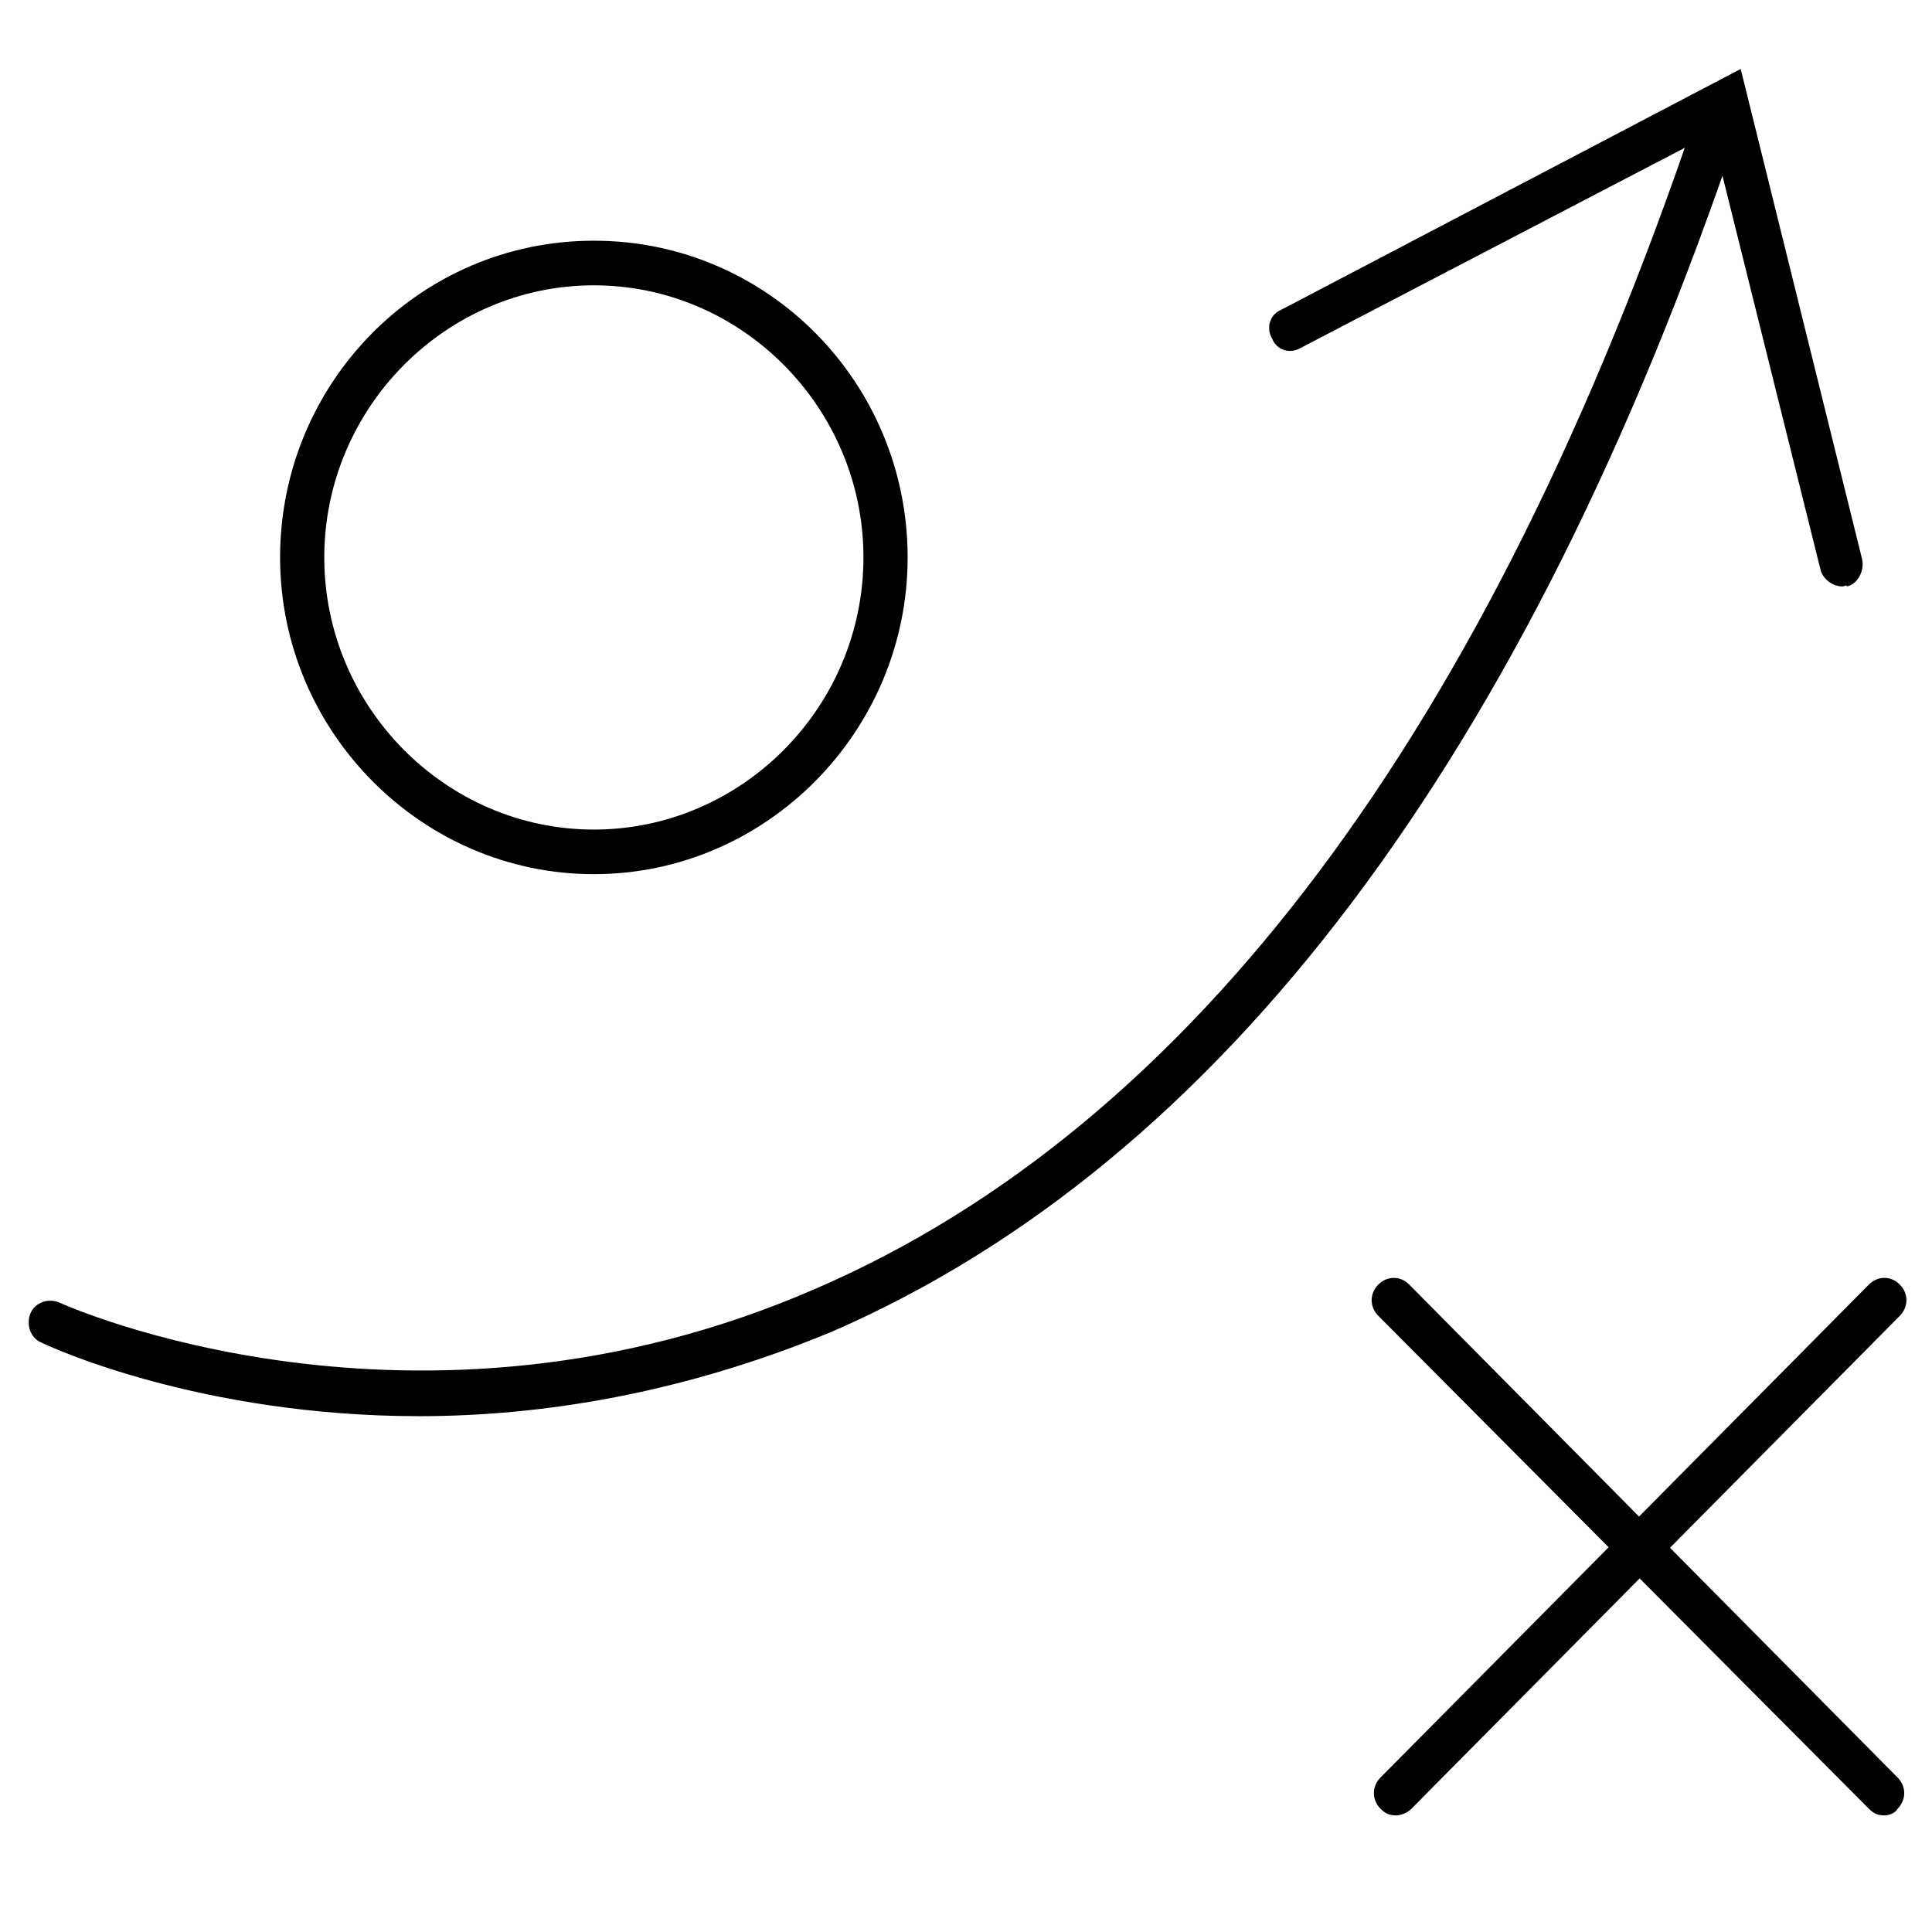
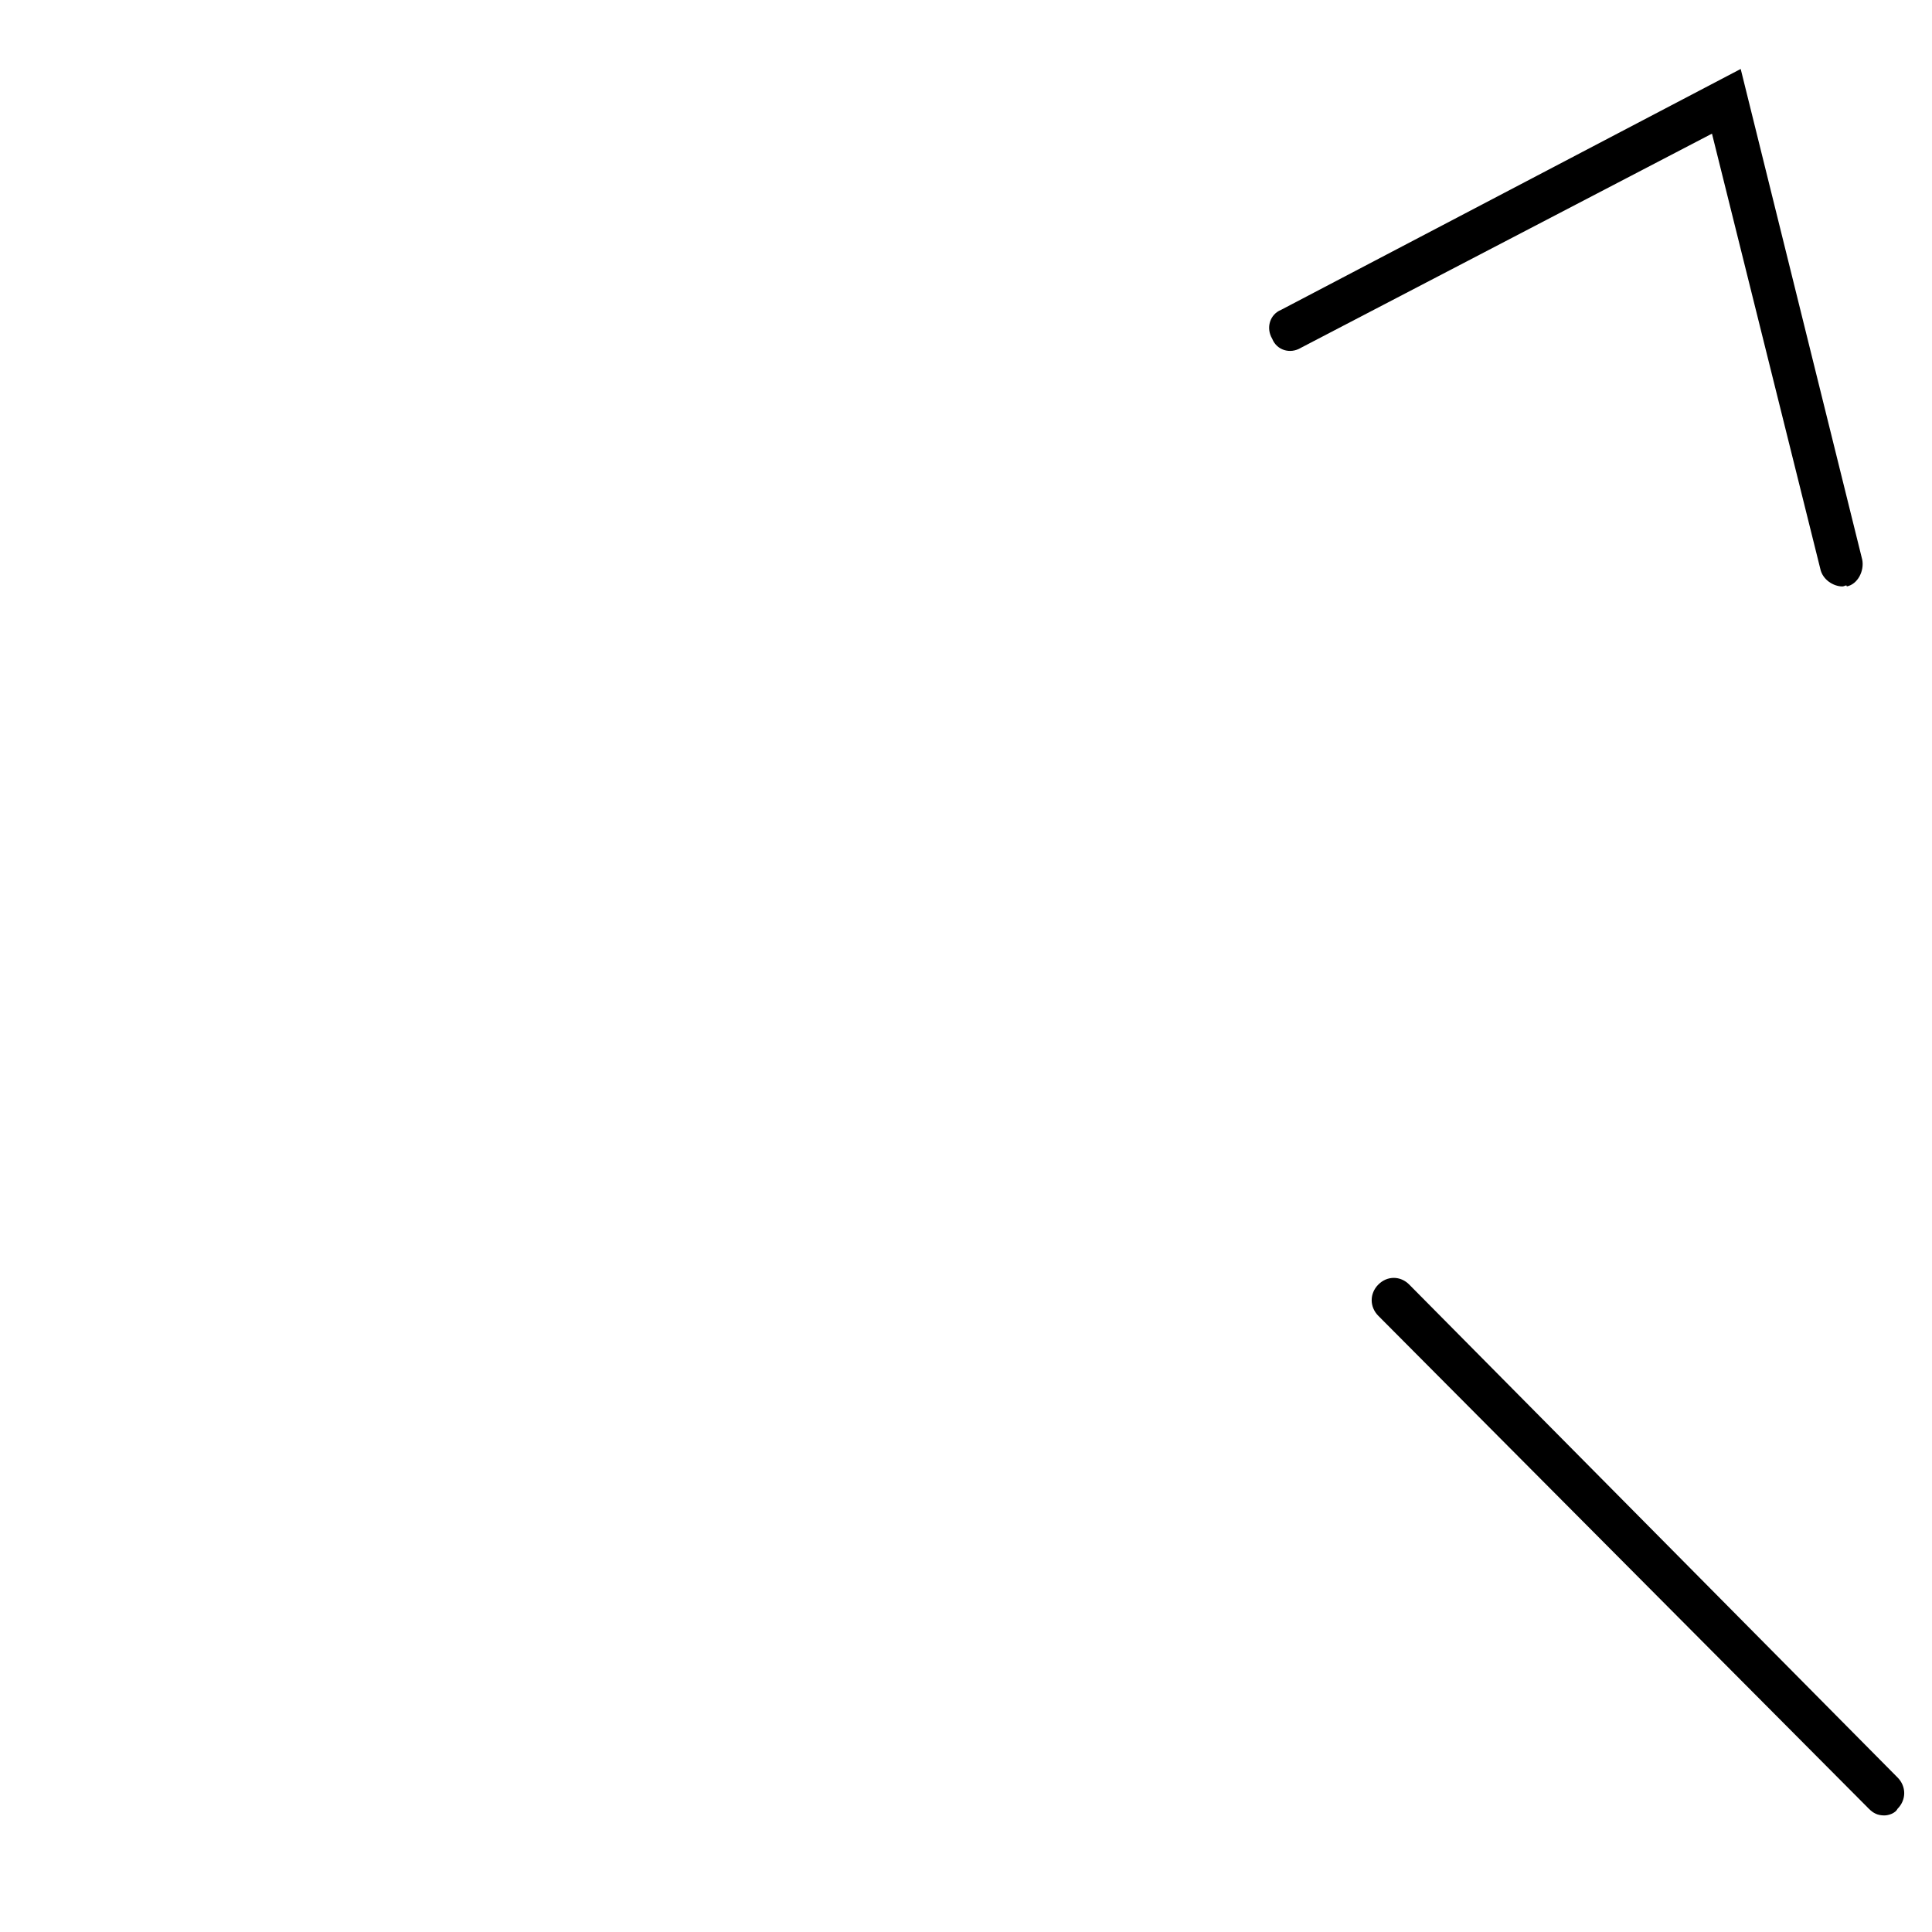
<svg xmlns="http://www.w3.org/2000/svg" xml:space="preserve" viewBox="0 0 512 512">
  <style>
		path {
			fill: #000;
		}
		@media(prefers-color-scheme: dark) {
			path {
				fill: #fff;
			}
		}
  </style>
-   <path d="M98.418 332.856c-54.538 0-91.998-17.078-94.201-18.179-2.755-1.102-3.856-4.407-2.755-7.162 1.101-2.754 4.407-3.856 7.162-2.754 1.101.55 88.692 39.663 188.403-3.306 94.202-40.214 168.021-138.273 219.804-290.318 1.102-2.754 3.856-4.407 7.162-3.305 2.754 1.102 4.407 3.857 3.305 7.162-52.885 155.35-128.908 255.061-225.864 296.928-37.46 15.425-72.717 20.934-103.016 20.934Z" fill-rule="nonzero" transform="matrix(1.063 0 0 1.073 6.5 18.147)" />
  <path d="M453.189 127.926c-2.203 0-4.957-1.653-5.508-4.407L420.687 16.096 318.222 68.981c-2.754 1.653-6.059.551-7.161-2.204-1.653-2.754-.551-6.059 2.203-7.161L427.849.12l30.299 121.195c.55 2.755-1.102 6.06-3.857 6.611 0-.551-.55 0-1.101 0h-.001Zm10.468 303.538c-1.653 0-2.755-.55-3.857-1.651L337.504 308.066c-2.204-2.204-2.204-5.509 0-7.712 2.203-2.204 5.508-2.204 7.712 0L466.962 422.1c2.203 2.203 2.203 5.508 0 7.713-.551 1.101-2.204 1.651-3.305 1.651Z" fill-rule="nonzero" transform="matrix(1.063 0 0 1.073 6.5 18.147)" />
-   <path d="M341.911 431.464c-1.653 0-2.755-.55-3.857-1.651-2.203-2.205-2.203-5.51 0-7.713L459.8 300.354c2.204-2.204 5.509-2.204 7.713 0 2.203 2.203 2.203 5.508 0 7.712L345.767 429.813c-1.102 1.101-2.755 1.651-3.856 1.651ZM141.938 198.99c-42.969 0-78.225-35.256-78.225-78.226 0-42.969 34.705-78.226 78.225-78.226 43.521 0 78.226 35.257 78.226 78.226 0 42.97-35.256 78.226-78.226 78.226Zm0-145.434c-36.909 0-67.208 30.299-67.208 67.208 0 36.911 30.299 67.209 67.208 67.209 36.91 0 67.208-30.298 67.208-67.209 0-36.909-30.298-67.208-67.208-67.208Z" fill-rule="nonzero" transform="matrix(1.063 0 0 1.073 6.5 18.147)" />
</svg>